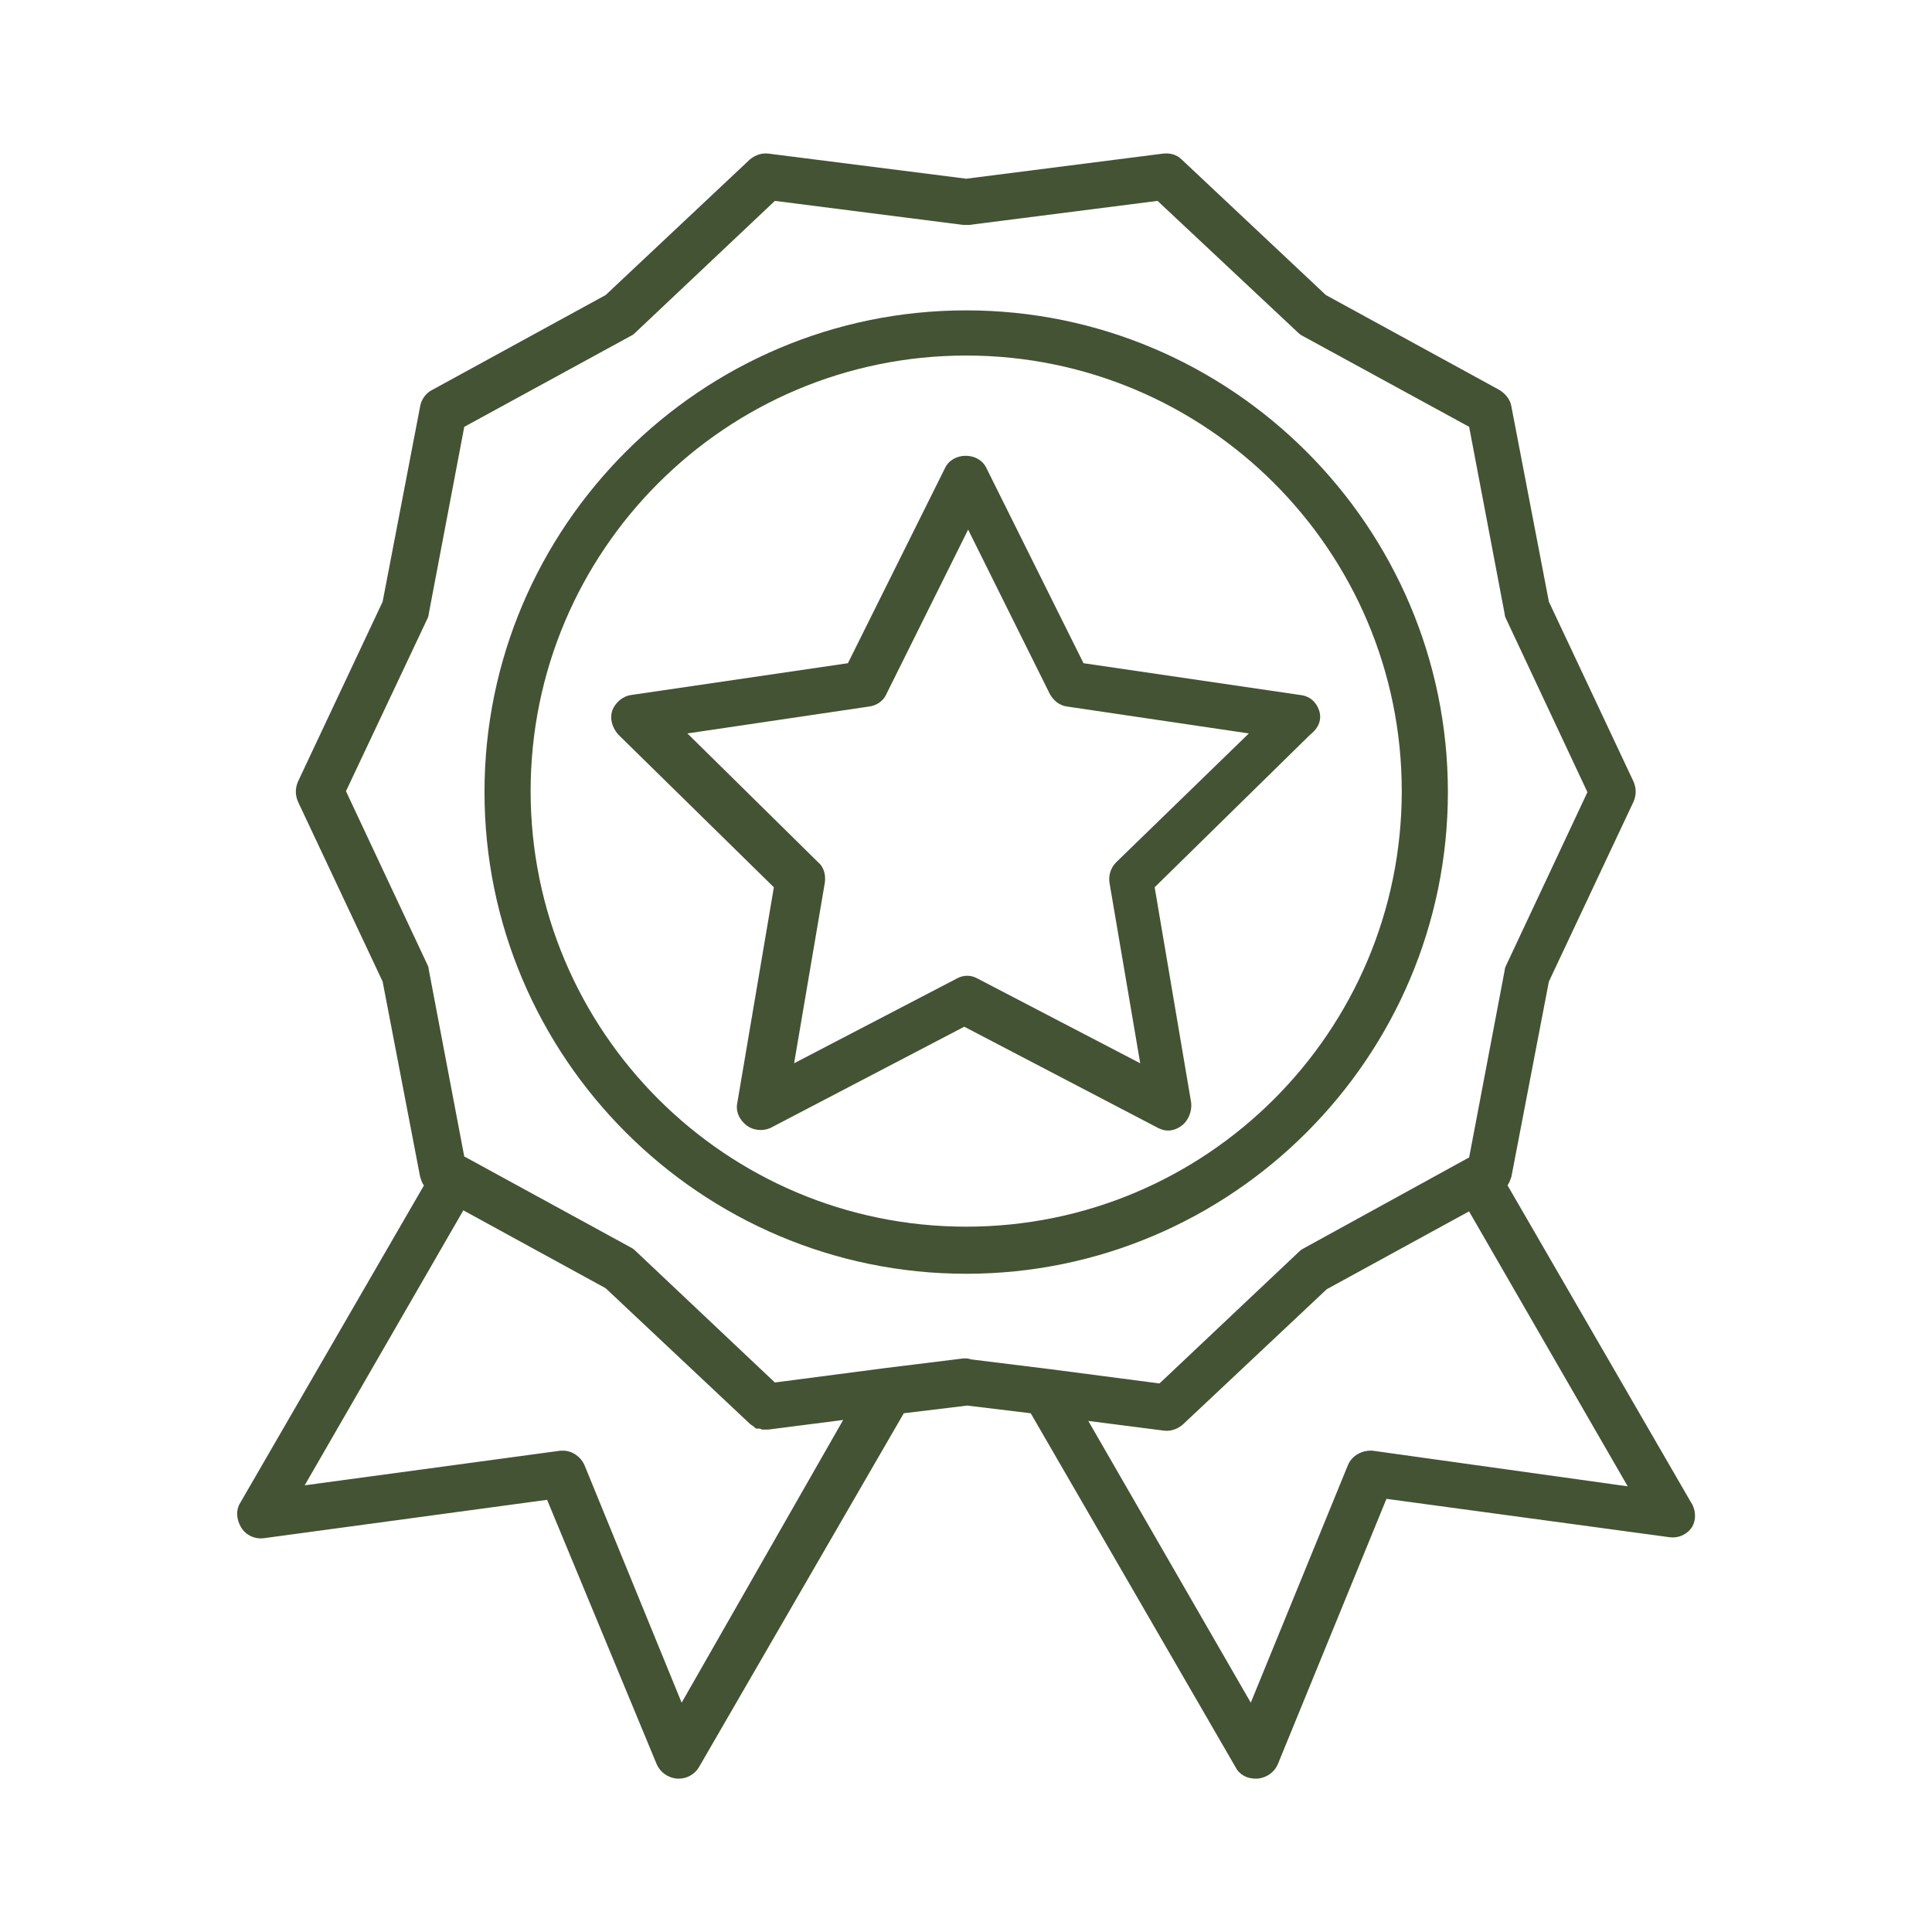
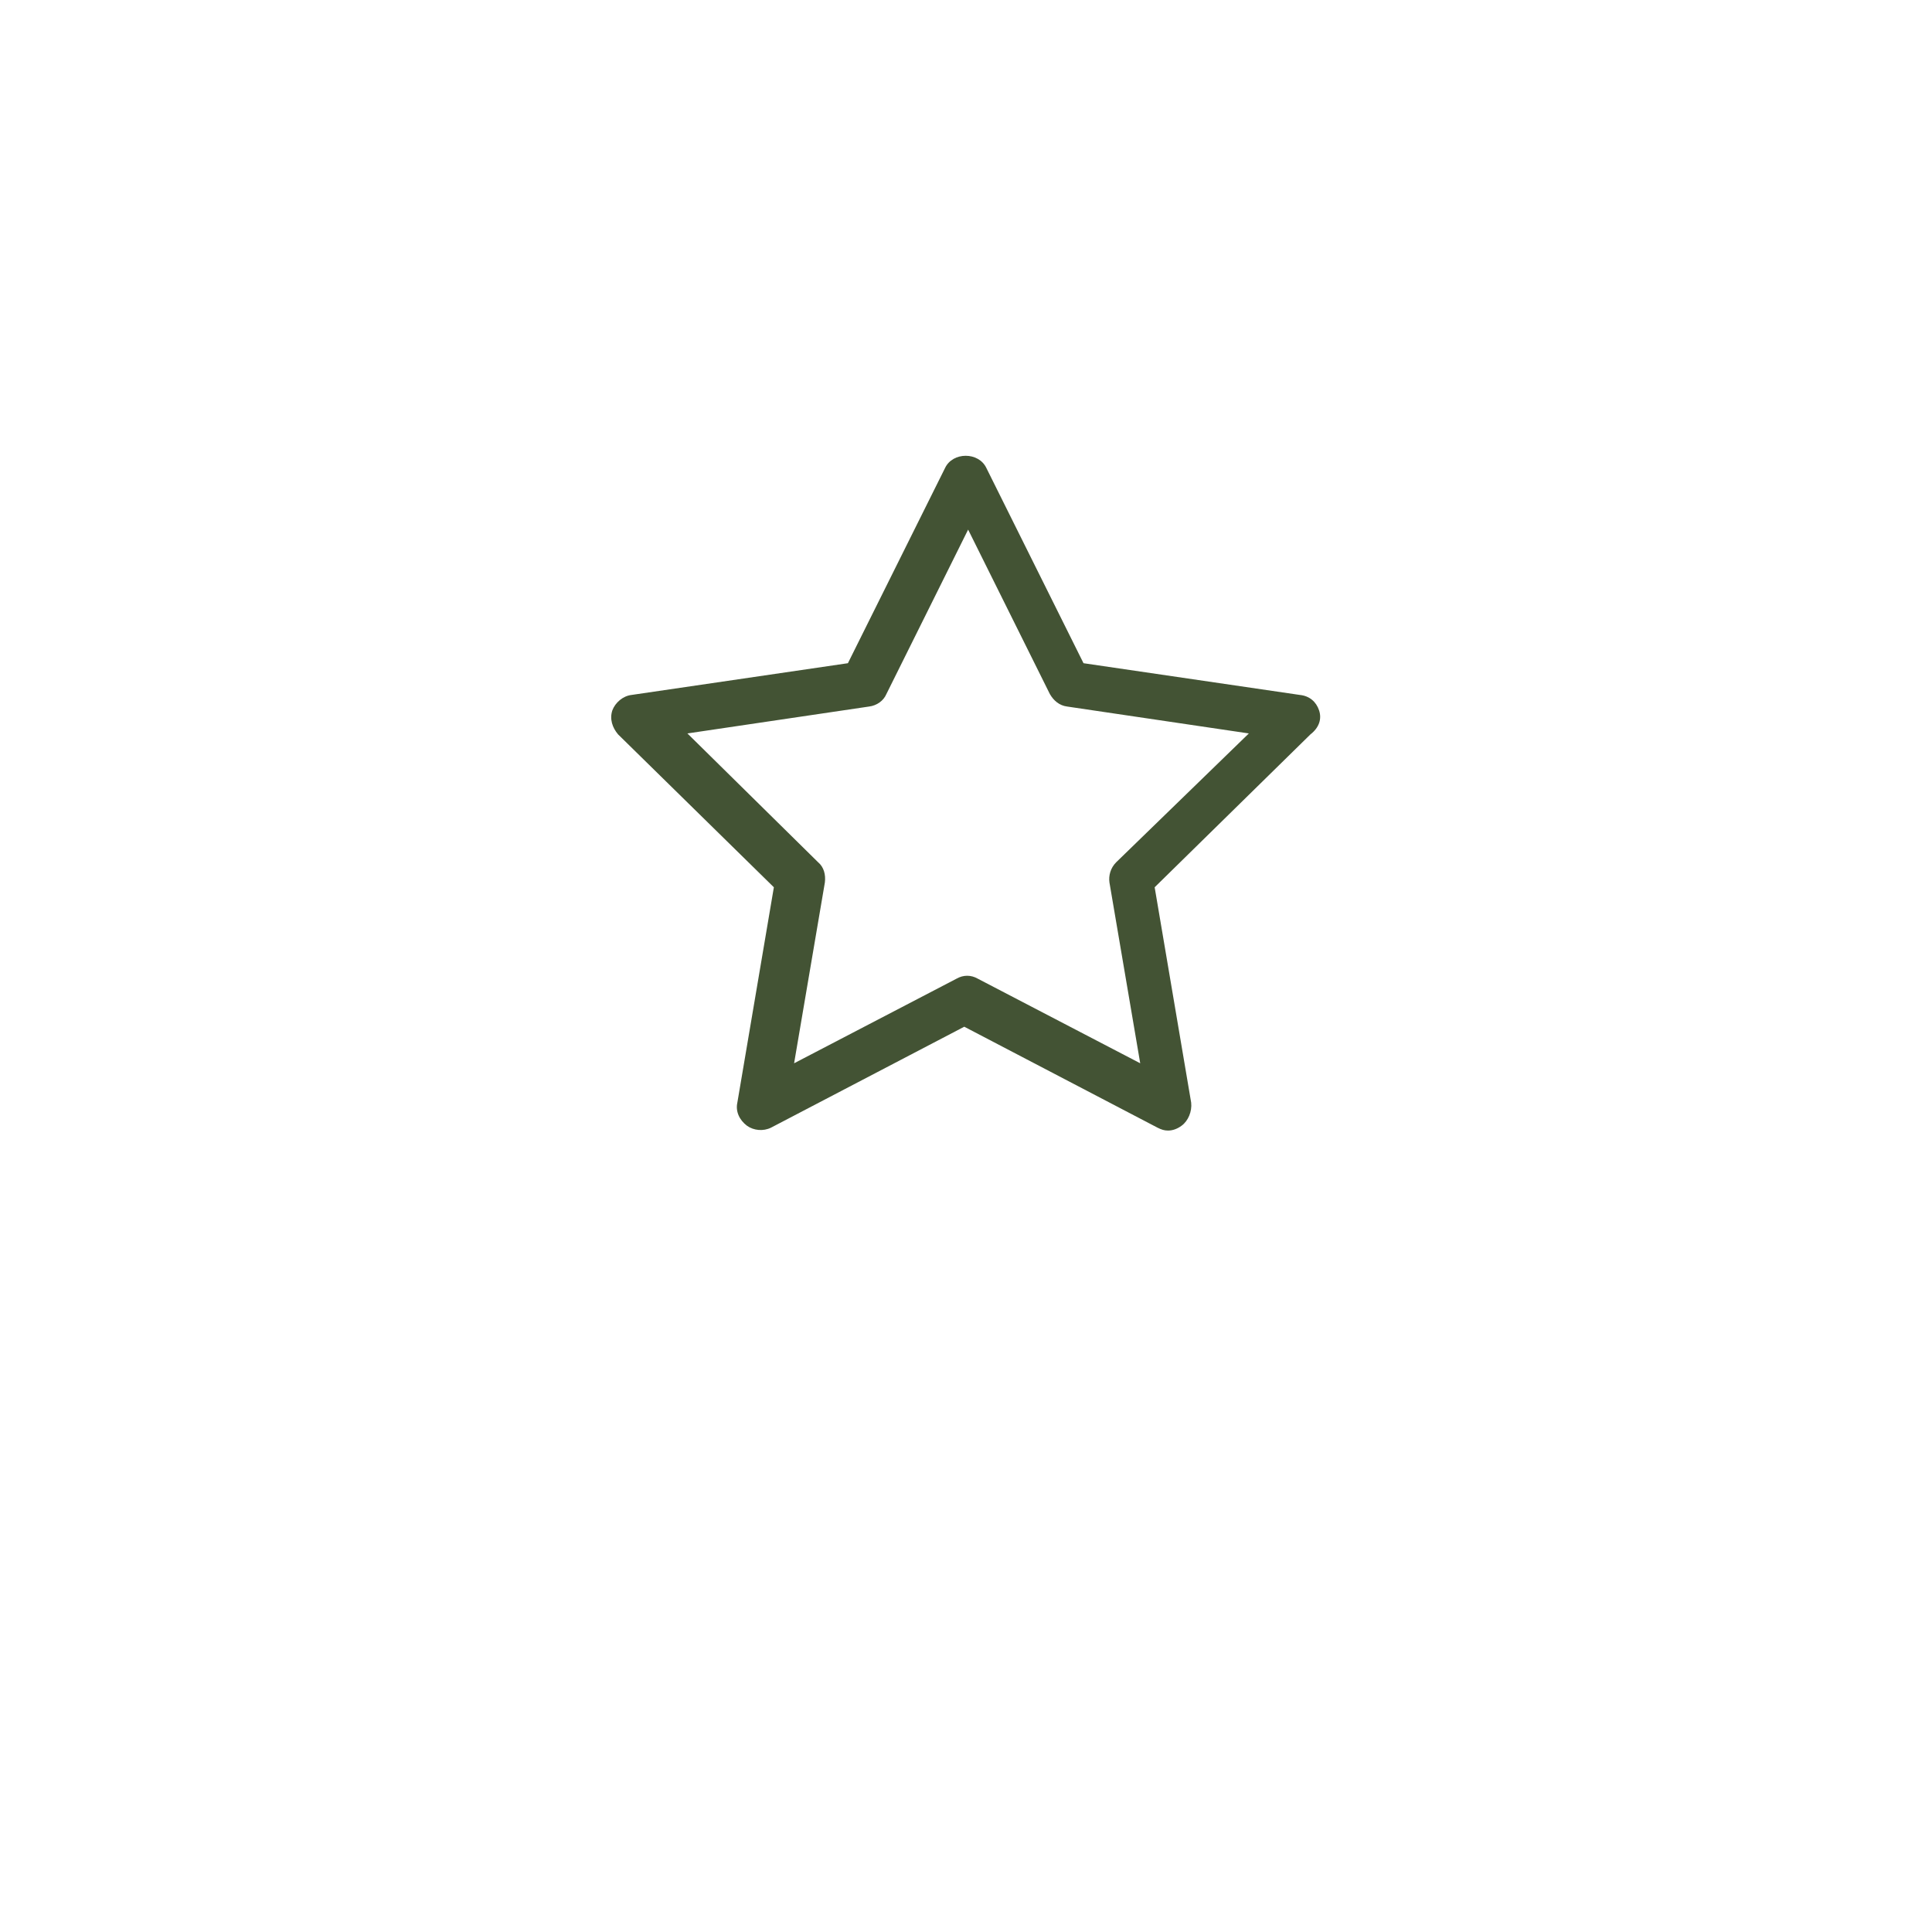
<svg xmlns="http://www.w3.org/2000/svg" viewBox="0 0 400 400" id="Layer_1">
  <defs>
    <style>.cls-1{fill:#435334;stroke-width:0px;}</style>
  </defs>
-   <path d="M350.14,311.11l-38.02-65.69c.4-.6.6-1.19.8-1.79l7.76-40.41,17.52-37.23c.6-1.39.6-2.79,0-4.18l-17.52-37.23-7.76-40.41c-.2-1.39-1.19-2.59-2.39-3.38l-36.03-19.71-29.86-28.07c-1-1-2.39-1.39-3.98-1.19l-40.61,5.18-40.81-5.18c-1.39-.2-2.79.2-3.98,1.19l-29.86,28.07-36.03,19.71c-1.19.6-2.19,1.99-2.39,3.38l-7.76,40.41-17.52,37.23c-.6,1.39-.6,2.79,0,4.18l17.52,37.23,7.76,40.41c.2.6.4,1.39.8,1.79l-38.02,65.69c-1,1.59-.8,3.58.2,5.18s2.79,2.39,4.58,2.19l58.73-7.96,22.69,54.74c.8,1.79,2.39,2.79,4.18,2.99h.4c1.79,0,3.38-1,4.18-2.39l42.4-73.26,13.14-1.59,13.14,1.59,42.4,73.26c.8,1.59,2.39,2.39,4.18,2.39h.4c1.79-.2,3.38-1.19,4.18-2.99l22.49-54.94,58.73,7.96c1.79.2,3.58-.6,4.58-2.19.8-1.39.8-3.38-.2-4.98ZM141.12,352.51l-20.11-49.17c-.8-1.79-2.59-2.99-4.38-2.99h-.6l-52.95,7.17,32.85-56.93,29.46,16.12,29.86,28.07c.2.2.6.4.8.6,0,0,.2,0,.2.2.2.2.4.2.6.2h.4c.2,0,.4.2.6.2h1.19l15.53-1.99-33.44,58.53ZM200.04,281.25h-.6l-16.12,1.99h0l-22.89,2.99-28.67-27.07c-.2-.2-.6-.6-1-.8l-34.24-18.71h0l-.4-.2-7.37-38.82c0-.4-.2-.8-.4-1.19l-16.72-35.63,16.72-35.43c.2-.4.4-.8.4-1.19l7.37-38.82,34.64-18.91c.4-.2.6-.4,1-.8l28.67-27.07,39.02,4.98h1.19l39.02-4.98,28.87,27.07c.2.2.6.6,1,.8l34.64,18.91,7.37,38.82c0,.4.2.8.4,1.19l16.72,35.63-16.72,35.63c-.2.4-.4.8-.4,1.19l-7.37,38.82-.4.2h0l-34.04,18.71c-.4.2-.6.4-1,.8l-28.67,27.07-22.89-2.99h0l-16.12-1.99c-.6-.2-.8-.2-1-.2ZM284.25,300.36c-2.19-.2-4.38,1-5.18,2.99l-20.11,49.17-33.64-58.33,15.53,1.99c1.39.2,2.79-.2,3.98-1.19l29.86-28.07,29.46-16.12,32.85,56.93-52.75-7.37Z" class="cls-1" />
-   <path d="M299.77,163.99c0-54.94-44.79-99.73-99.73-99.73s-99.73,44.79-99.73,99.73,44.79,99.73,99.73,99.73,99.73-44.79,99.73-99.73ZM200.04,253.97c-49.77,0-90.18-40.41-90.18-90.18s40.41-90.18,90.18-90.18,90.18,40.41,90.18,90.18-40.41,90.18-90.18,90.18Z" class="cls-1" />
  <path d="M273.1,147.07c-.6-1.79-1.99-2.99-3.98-3.19l-44.79-6.57-20.11-40.41c-1.59-3.38-6.97-3.38-8.56,0l-20.11,40.41-44.79,6.57c-1.79.2-3.38,1.59-3.98,3.19-.6,1.79,0,3.58,1.19,4.98l32.25,31.65-7.56,44.59c-.4,1.79.4,3.58,1.99,4.78,1.39,1,3.38,1.19,4.98.4l40.01-20.9,40.01,20.9c.8.4,1.39.6,2.19.6,1,0,1.99-.4,2.79-1,1.39-1,2.19-2.99,1.99-4.78l-7.56-44.59,32.25-31.65c1.79-1.39,2.39-3.19,1.79-4.98ZM231.09,178.53c-1.19,1.19-1.59,2.79-1.39,4.18l6.37,37.43-33.64-17.52c-1.39-.8-2.99-.8-4.38,0l-33.64,17.52,6.37-37.43c.2-1.59-.2-3.19-1.39-4.18l-27.07-26.68,37.62-5.57c1.59-.2,2.99-1.19,3.58-2.59l16.92-34.04,16.92,34.04c.8,1.39,1.99,2.39,3.58,2.59l37.62,5.57-27.47,26.68Z" class="cls-1" />
</svg>